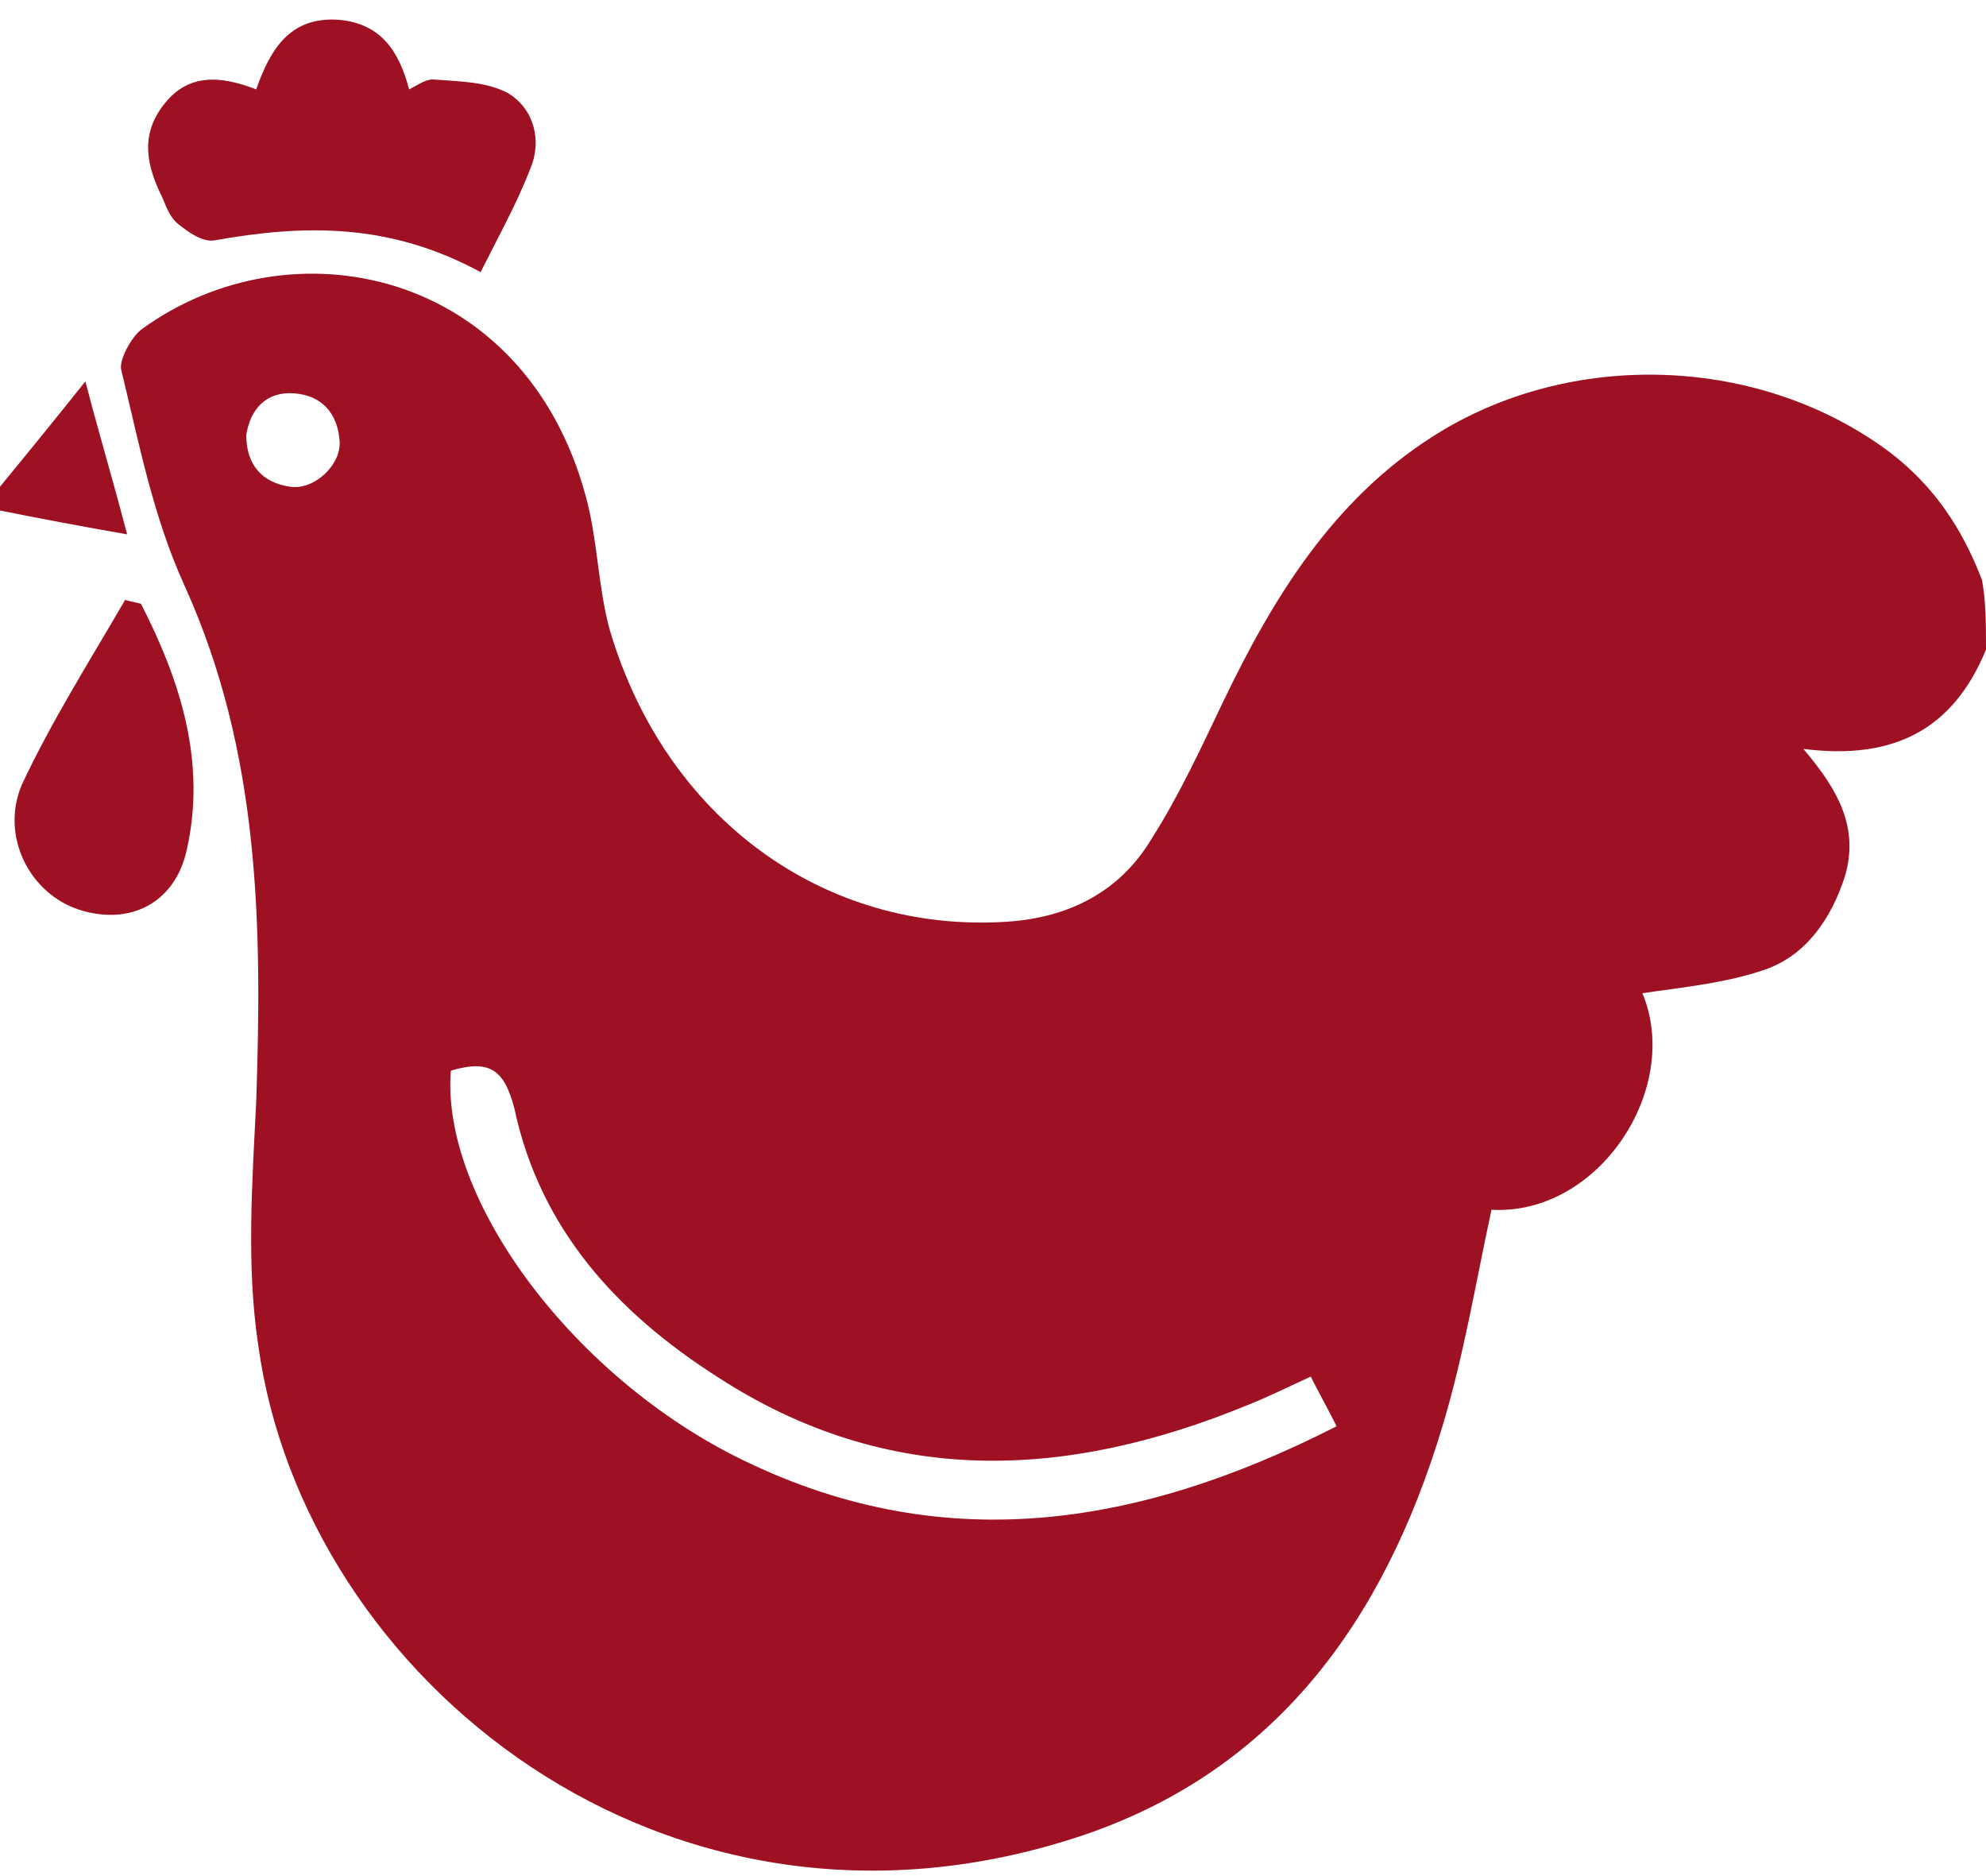
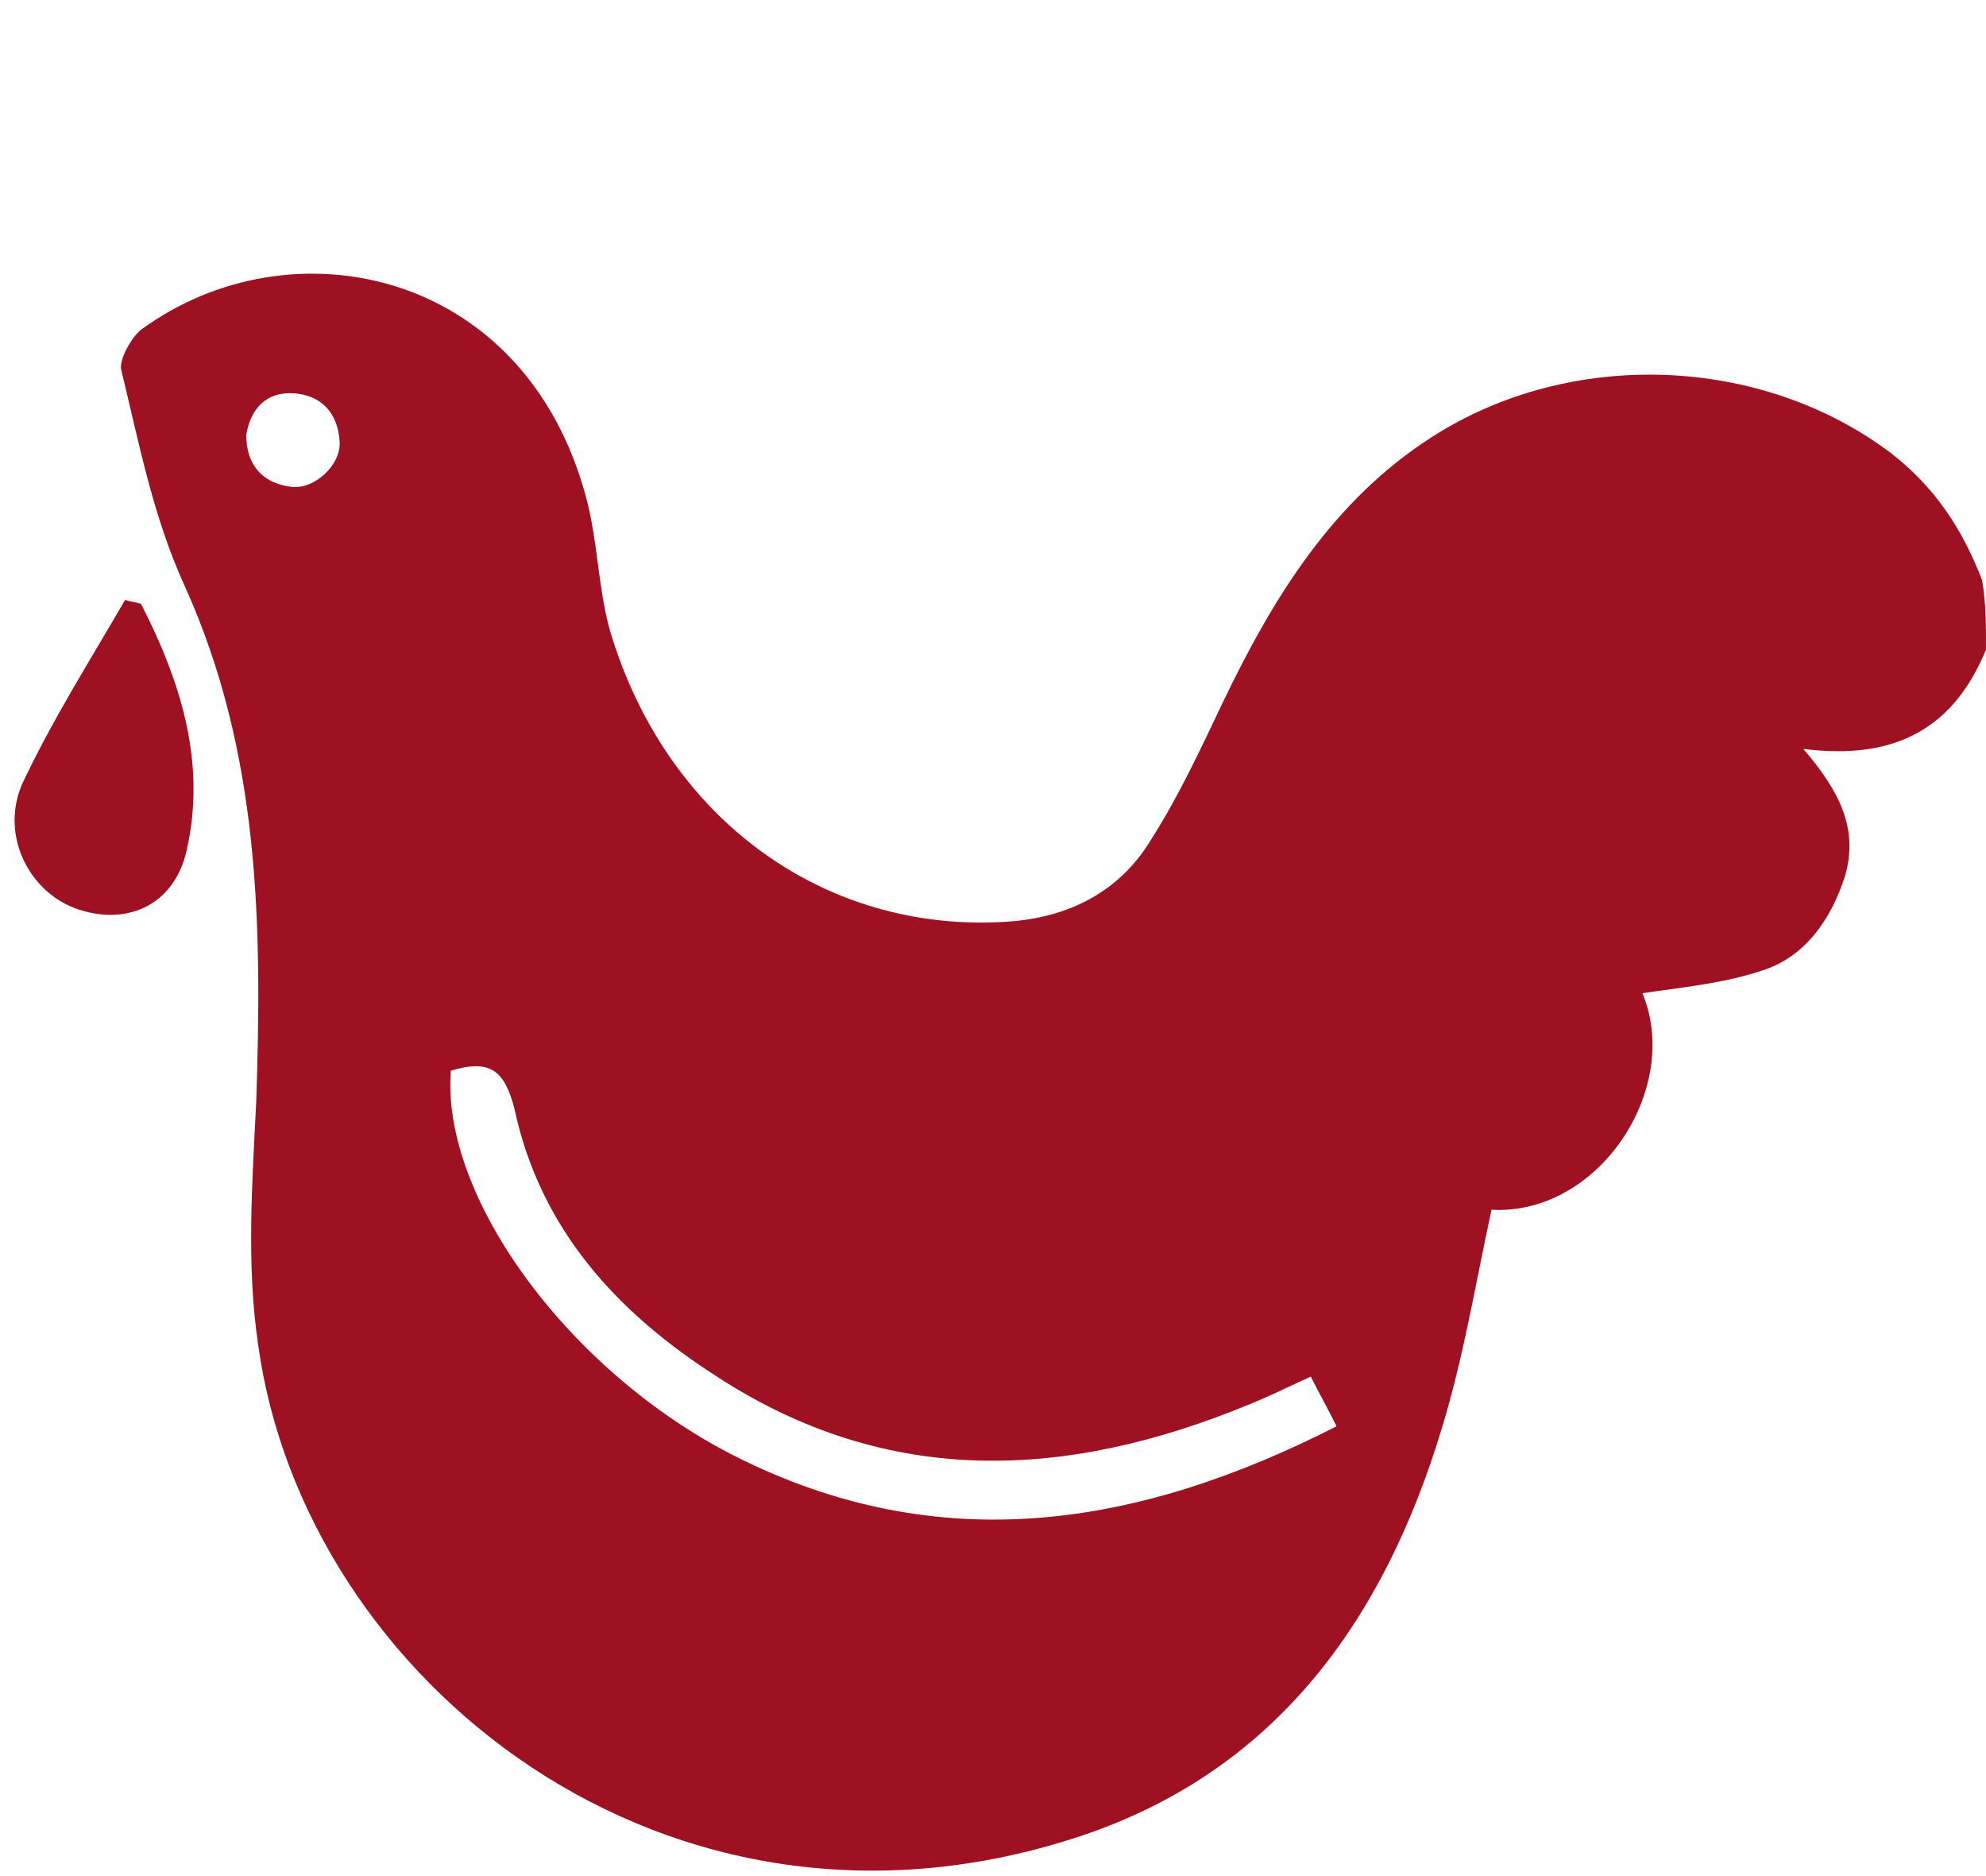
<svg xmlns="http://www.w3.org/2000/svg" width="36px" height="34px" viewBox="0 0 36 34" version="1.1">
  <title>icon_products-other</title>
  <desc>Created with Sketch.</desc>
  <defs />
  <g id="products" stroke="none" stroke-width="1" fill="none" fill-rule="evenodd">
    <g transform="translate(-896, -1152)" id="lv1/btn_scroll-cate-copy-2" fill-rule="nonzero" fill="#9E1122">
      <g transform="translate(872, 1129)">
        <g id="Group-4" transform="translate(24, 23)">
          <g id="icon_products-other">
            <path d="M36,11.772 C35.424,13.176 34.38,13.788 32.688,13.572 C33.336,14.328 33.696,15.012 33.444,15.876 C33.192,16.668 32.724,17.316 32.004,17.568 C31.284,17.82 30.492,17.892 29.772,18 C30.492,19.728 28.98,22.032 27.036,21.924 C26.748,23.256 26.532,24.588 26.136,25.884 C25.092,29.34 23.148,32.076 19.62,33.264 C12.096,35.784 5.508,30.42 4.68,24.372 C4.464,22.932 4.572,21.42 4.644,19.98 C4.752,16.776 4.716,13.644 3.348,10.62 C2.772,9.36 2.52,8.028 2.196,6.696 C2.16,6.516 2.376,6.12 2.556,5.976 C5.256,3.996 9.504,4.86 10.62,9 C10.836,9.792 10.836,10.62 11.052,11.412 C12.06,14.832 14.94,16.92 18.252,16.704 C19.368,16.632 20.304,16.164 20.88,15.192 C21.384,14.4 21.78,13.536 22.176,12.708 C23.076,10.836 24.156,9.072 25.956,7.92 C28.476,6.3 31.932,6.444 34.272,8.208 C35.064,8.82 35.568,9.576 35.928,10.512 C36,10.908 36,11.34 36,11.772 Z M8.172,19.404 C7.992,21.708 10.332,24.876 13.32,26.388 C17.028,28.26 20.628,27.684 24.228,25.848 C24.048,25.488 23.904,25.236 23.76,24.948 C23.364,25.128 23.004,25.308 22.644,25.452 C19.332,26.82 16.092,26.964 12.996,24.948 C11.196,23.796 9.792,22.284 9.324,20.088 C9.144,19.404 8.892,19.188 8.172,19.404 Z M4.464,7.884 C4.464,8.424 4.752,8.748 5.256,8.82 C5.688,8.892 6.192,8.424 6.156,7.992 C6.12,7.488 5.832,7.164 5.328,7.128 C4.824,7.092 4.536,7.416 4.464,7.884 Z" id="Shape" />
-             <path d="M0,8.82 C0.504,8.208 0.972,7.632 1.548,6.912 C1.8,7.884 2.052,8.712 2.304,9.684 C1.476,9.54 0.72,9.396 0,9.252 C0,9.108 0,8.964 0,8.82 Z" id="Shape" />
-             <path d="M8.712,4.932 C7.056,4.032 5.508,4.068 3.888,4.356 C3.672,4.392 3.42,4.212 3.24,4.068 C3.096,3.96 3.024,3.78 2.952,3.6 C2.664,3.024 2.52,2.448 2.988,1.872 C3.42,1.332 3.996,1.368 4.644,1.62 C4.896,0.9 5.256,0.288 6.156,0.36 C6.912,0.432 7.236,0.936 7.416,1.62 C7.56,1.548 7.704,1.44 7.848,1.44 C8.316,1.476 8.82,1.476 9.216,1.692 C9.684,1.98 9.828,2.556 9.612,3.06 C9.36,3.708 9.036,4.284 8.712,4.932 Z" id="Shape" />
            <path d="M2.556,10.944 C3.276,12.348 3.744,13.824 3.384,15.408 C3.168,16.38 2.34,16.776 1.44,16.488 C0.54,16.2 0,15.156 0.396,14.22 C0.936,13.068 1.62,11.988 2.268,10.872 C2.376,10.908 2.448,10.908 2.556,10.944 Z" id="Shape" />
          </g>
        </g>
      </g>
    </g>
  </g>
</svg>